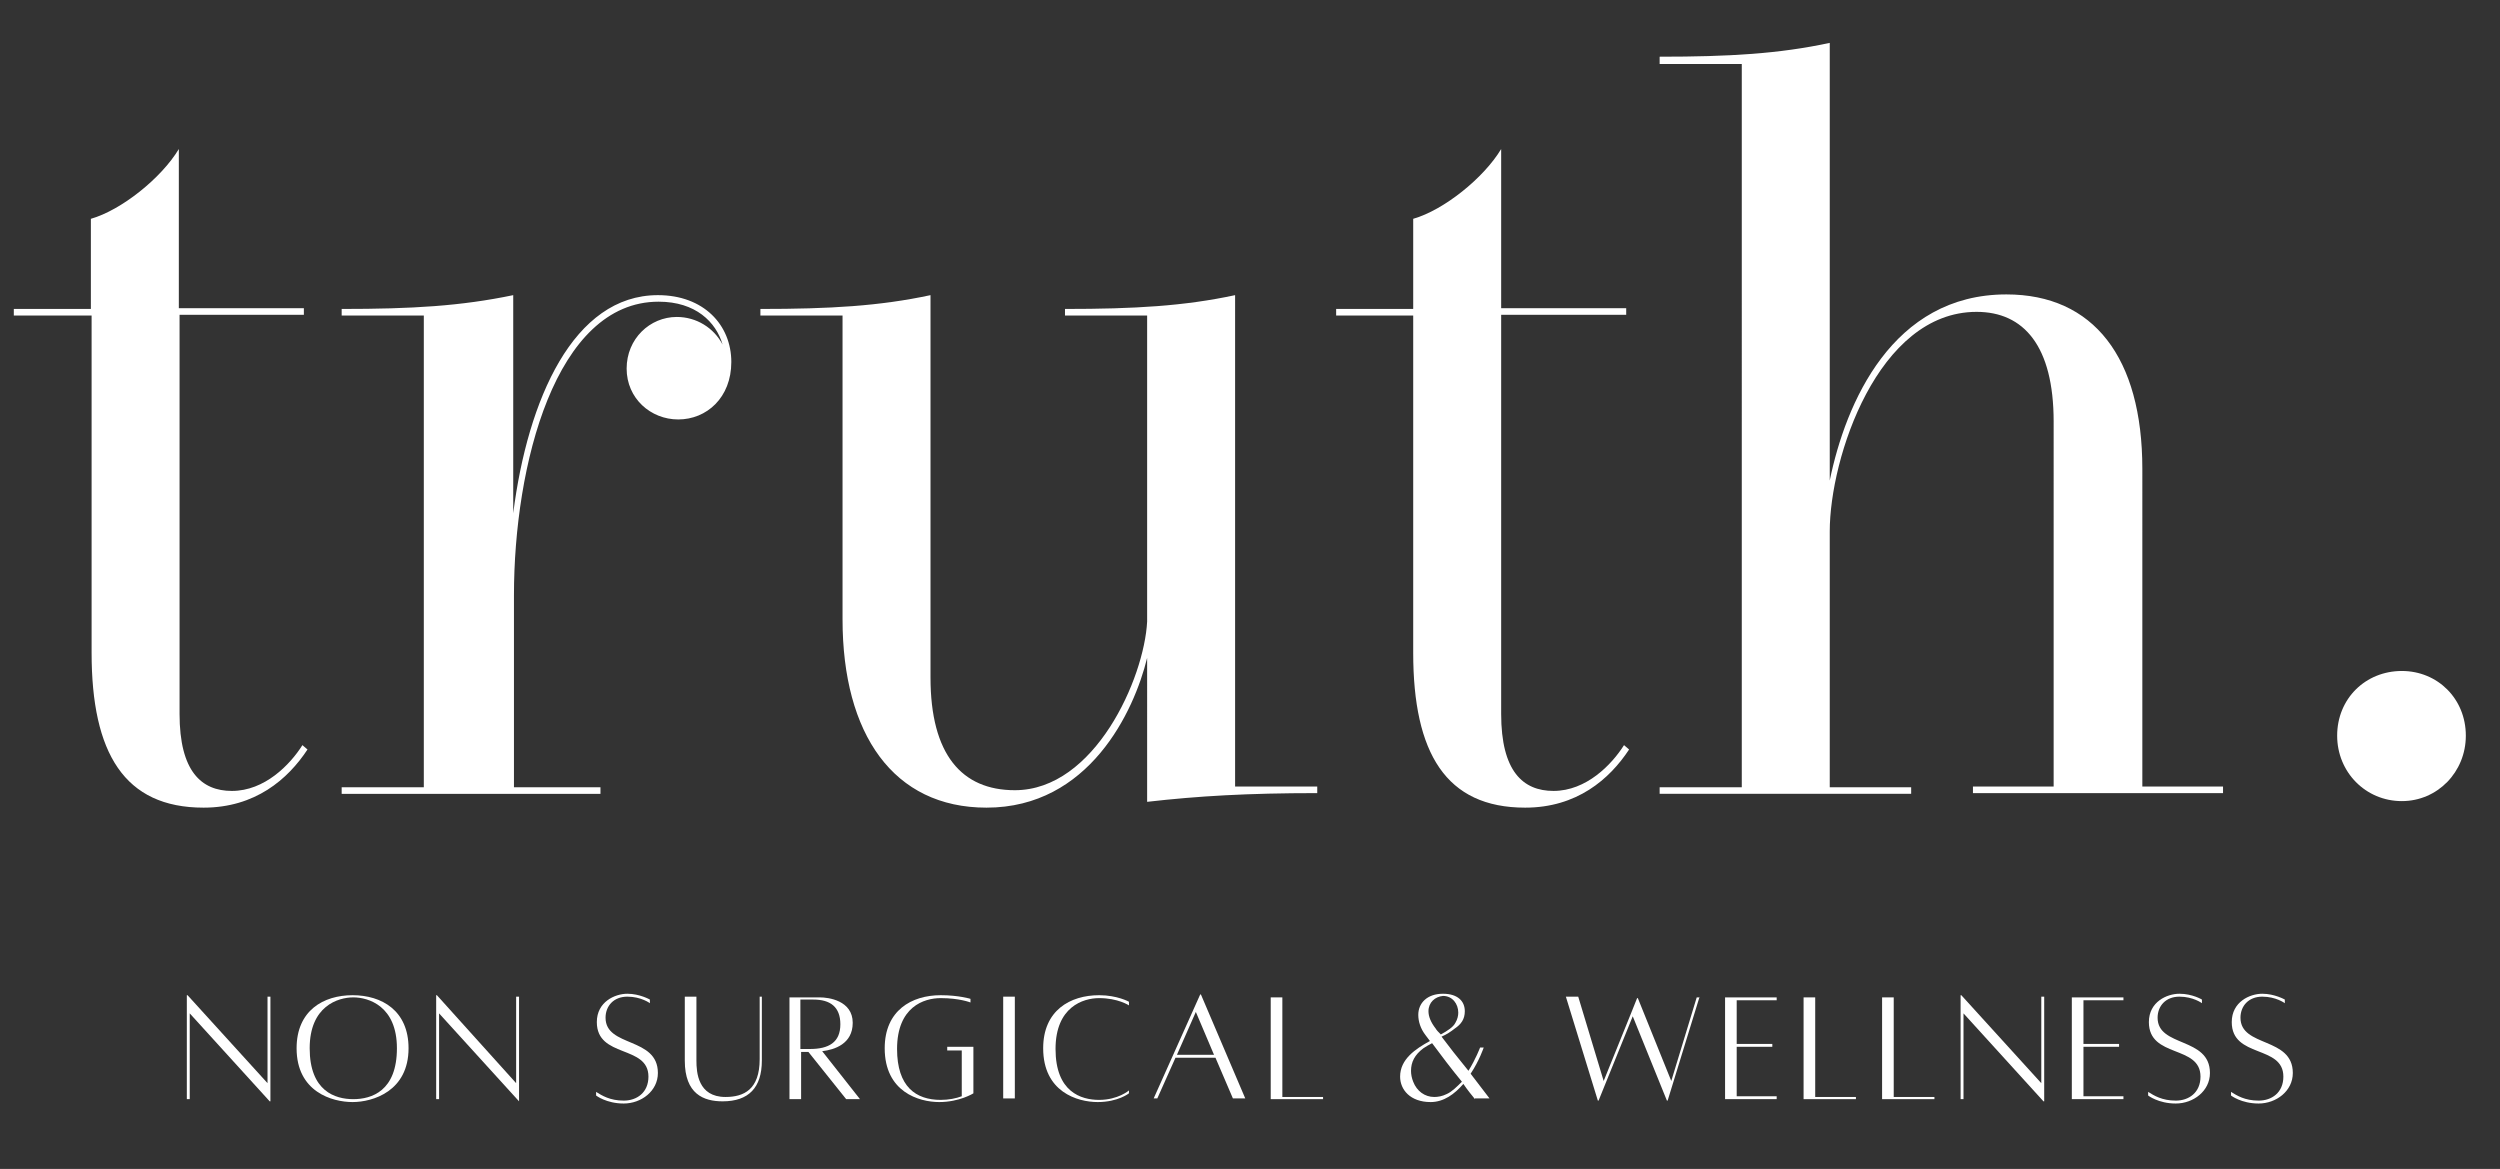
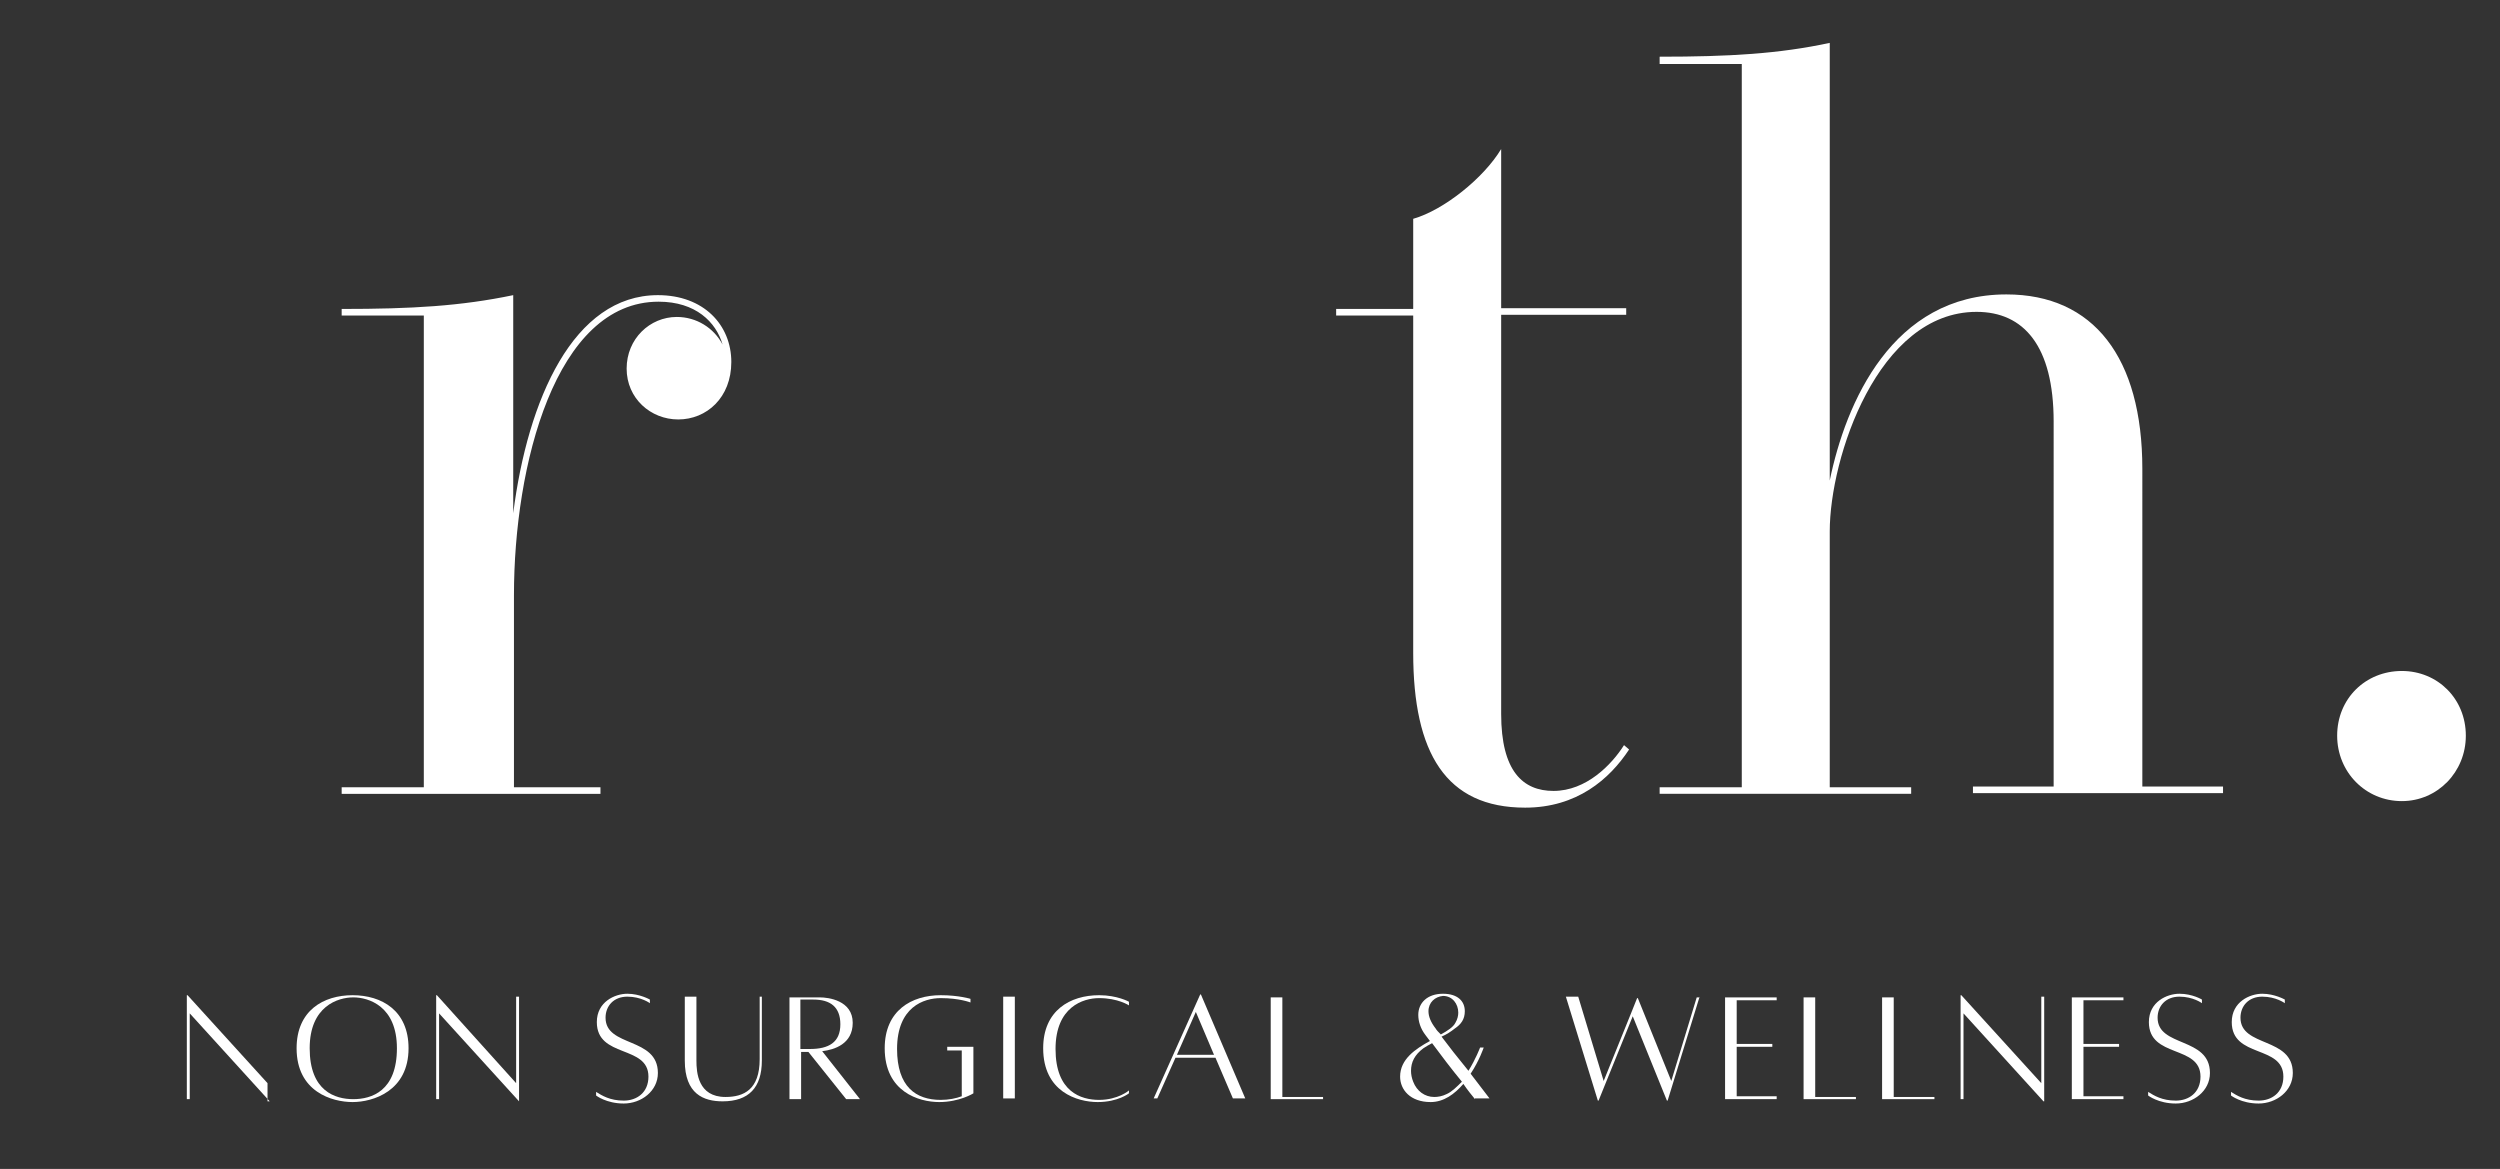
<svg xmlns="http://www.w3.org/2000/svg" id="Layer_1" x="0px" y="0px" viewBox="0 0 343.9 160.8" style="enable-background:new 0 0 343.9 160.8;" xml:space="preserve">
  <rect x="0" y="0" width="343.9" height="160.8" fill="#333333" stroke="none" />
  <style type="text/css">	.st0{fill:#FFFFFF;}</style>
  <g>
    <g>
-       <path class="st0" d="M42.3,103.1c-2.7,4.1-7.2,8-14.3,8c-10.9,0-15.4-7.5-15.4-21.3V43.4H1.9v-0.9h10.6V30.1   c4.2-1.2,9.7-5.6,12.1-9.6v21.9h17.2v0.9H24.7v54.9c0,7.9,3,10.6,7.2,10.6c4.5,0,8-3.6,9.7-6.3L42.3,103.1z" />
      <path class="st0" d="M93.3,57.7c-3.8,0-7.1-2.9-7.1-7c0-4.1,3.2-7.1,6.9-7.1c2.7,0,5.1,1.5,6.3,3.8c-0.9-3.1-3.7-5.9-8.8-5.9   c-14.2,0-19.9,22.5-19.9,40.4v26.4h11.9v0.9H47v-0.9h11.3V43.4H47v-0.9c9.7,0,16.4-0.4,23.6-1.9v30c2-15.7,8.3-30,19.9-30   c6.3,0,10.1,4.1,10.1,9.2C100.6,54.7,97.2,57.7,93.3,57.7z" />
-       <path class="st0" d="M169.9,108.2h11.3v0.9c-9.6,0-16.4,0.4-23.4,1.2V90.5c-1.8,7.4-8,20.6-22.1,20.6c-12.8,0-19.8-10.1-19.8-25.9   V43.4h-11.3v-0.9c9.6,0,16.4-0.4,23.4-1.9v52.6c0,10.6,4.3,15.5,11.6,15.5c11,0,17.8-15.4,18.2-23.2V43.4h-11.3v-0.9   c9.6,0,16.4-0.4,23.4-1.9V108.2z" />
      <path class="st0" d="M224.1,103.1c-2.7,4.1-7.2,8-14.3,8c-10.9,0-15.4-7.5-15.4-21.3V43.4h-10.6v-0.9h10.6V30.1   c4.2-1.2,9.7-5.6,12.1-9.6v21.9h17.2v0.9h-17.2v54.9c0,7.9,3,10.6,7.2,10.6c4.5,0,8-3.6,9.7-6.3L224.1,103.1z" />
      <path class="st0" d="M294.5,108.2h11.3v0.9h-34.4v-0.9h11.1V58c0-10.4-4.1-15.1-10.6-15.1c-13.6,0-20.2,20.1-20.2,30.2v35.2h11.2   v0.9h-34.6v-0.9h11.3V8.8h-11.3V7.8c9.6,0,16.4-0.4,23.4-1.9v60.2c2.2-10.7,8.6-25.6,24.3-25.6c12,0,18.7,8.7,18.7,24V108.2z" />
      <path class="st0" d="M330.4,110.2c-5,0-8.9-4-8.9-9c0-5.1,3.9-8.9,8.9-8.9c4.9,0,8.8,3.8,8.8,8.9   C339.2,106.2,335.3,110.2,330.4,110.2z" />
    </g>
  </g>
  <g>
    <g>
-       <path class="st0" d="M37.1,151.5L37.1,151.5l-11-12.1v11.8h-0.4v-14.3h0.1l11,12.1v-11.9h0.4V151.5z" />
+       <path class="st0" d="M37.1,151.5L37.1,151.5l-11-12.1v11.8h-0.4v-14.3h0.1l11,12.1v-11.9V151.5z" />
      <path class="st0" d="M56.2,144.2c0,5.9-4.9,7.4-7.7,7.4s-7.7-1.4-7.7-7.4c0-5.2,3.7-7.3,7.7-7.3S56.2,139,56.2,144.2z M54.6,144.2   c0-5.8-3.9-7-6-7s-6,1.2-6,7c0,5.9,3.5,7,6,7S54.6,150.1,54.6,144.2z" />
      <path class="st0" d="M71.4,151.5L71.4,151.5l-11-12.1v11.8H60v-14.3h0.1L71,149v-11.9h0.4V151.5z" />
      <path class="st0" d="M85.8,151.4c1.8,0,3.4-1.1,3.4-3.3c0-4.4-7.1-2.5-7.1-7.5c0-2.8,2.5-3.9,4.2-3.9s3.1,0.8,3.1,0.8l0,0.5   c0,0-1.2-0.9-3.1-0.9c-1.9,0-3,1.3-3,2.9c0,4.1,7.2,2.6,7.2,7.6c0,2.5-2.3,4.2-4.7,4.2c-2.4,0-3.8-1.1-3.8-1.1v-0.5   C82.8,150.7,83.9,151.4,85.8,151.4z" />
      <path class="st0" d="M104.8,137.1v8.8c0,3.7-1.8,5.6-5.4,5.6c-2.6,0-5.2-1-5.2-5.6v-8.8h1.6v8.8c0,1.6,0.2,5,4,5   c2.5,0,4.7-1,4.7-5.2v0v-8.6H104.8z" />
      <path class="st0" d="M116.4,151.2l-5.2-6.5h-1v6.5h-1.6v-14c0,0,3.2,0,4.2,0c1.1,0,4.5,0.4,4.5,3.5c0,2.9-2.5,3.7-4.2,3.9l5.2,6.6   H116.4z M110.2,144.3h1.2c2.6,0,4.2-0.9,4.2-3.4c0-2.4-1.4-3.4-3.7-3.4h-1.8V144.3z" />
      <path class="st0" d="M133.9,144v6.4c0,0-1.9,1.2-4.7,1.2c-2.8,0-7.5-1.4-7.5-7.4c0-5.2,3.7-7.3,7.7-7.3c2.5,0,4.1,0.5,4.1,0.5v0.5   c0,0-1.5-0.6-4.1-0.6c-2.3,0-6,1.2-6,7c0,5.2,2.6,7,6,7c1.1,0,2.1-0.2,2.9-0.5v-6.3h-2V144H133.9z" />
      <path class="st0" d="M138,137.1h1.6v14H138V137.1z" />
      <path class="st0" d="M155.3,150.4c0,0-1.5,1.2-4.3,1.2c-2.8,0-7.5-1.4-7.5-7.4c0-5.2,3.7-7.3,7.7-7.3c2.5,0,4.1,0.9,4.1,0.9v0.5   c0,0-1.5-1-4.1-1c-2.2,0-6,1.2-6,7c0,5.9,3.5,7,6,7c2.6,0,4.1-1.3,4.1-1.3V150.4z" />
      <path class="st0" d="M167.2,145.5h-5.5l-2.5,5.6h-0.5l6.4-14.3h0.1l6.1,14.3h-1.7L167.2,145.5z M167,145.1l-2.5-5.9l-2.6,5.9H167z   " />
      <path class="st0" d="M182,150.8v0.4h-7.2v-14h1.6v13.7H182z" />
      <path class="st0" d="M202.9,151.2c-0.4-0.5-1-1.2-1.6-2.1c-1.2,1.4-2.7,2.5-4.5,2.5c-2.8,0-4.2-1.7-4.2-3.5c0-2.4,2.1-3.8,4.1-4.9   c-0.2-0.3-0.4-0.5-0.6-0.8c-0.7-0.9-1-1.9-1-2.8c0-1.6,1.2-2.9,3.4-2.9c2,0,3,1,3,2.4c0,1.1-0.5,1.8-1.4,2.4   c-0.5,0.4-1.1,0.8-1.8,1.1c0.9,1.2,2.3,3,3.7,4.7c1-1.6,1.6-3.2,1.6-3.2h0.5c0,0-0.6,1.8-1.8,3.6c1,1.3,1.9,2.5,2.6,3.4H202.9z    M201.1,148.8c-1.4-1.7-3-3.8-4.1-5.3c-0.4,0.2-0.9,0.5-1.2,0.7c-1.2,0.9-1.7,1.9-1.7,3.1c0,0.5,0.1,1,0.3,1.5   c0.5,1.3,1.6,2.1,2.9,2.1c0.5,0,1.1-0.1,1.7-0.4C199.7,150.2,200.4,149.5,201.1,148.8z M196.5,139.1c0,0.7,0.3,1.5,1,2.4   c0.1,0.2,0.4,0.5,0.7,0.8c0.9-0.5,1.7-1,2-1.6c0.3-0.5,0.4-1,0.4-1.4c0-1.2-0.8-2.3-2.1-2.3C197.4,137.1,196.5,137.9,196.5,139.1z   " />
      <path class="st0" d="M233.8,137.1l-4.4,14.3h-0.1l-4.7-11.6l-4.7,11.6h-0.1l-4.4-14.3l1.7,0l3.5,11.6l3.8-9.4l0.8-2h0.1l4.6,11.4   l3.5-11.5H233.8z" />
      <path class="st0" d="M238.9,137.5v6.1h4.9v0.4h-4.9v6.8h5.5v0.4h-7.1v-14h0.1h7v0.4H238.9z" />
      <path class="st0" d="M255.3,150.8v0.4h-7.2v-14h1.6v13.7H255.3z" />
      <path class="st0" d="M266.1,150.8v0.4h-7.2v-14h1.6v13.7H266.1z" />
      <path class="st0" d="M281.1,151.5L281.1,151.5l-11-12.1v11.8h-0.4v-14.3h0.1l11,12.1v-11.9h0.4V151.5z" />
      <path class="st0" d="M286.6,137.5v6.1h4.9v0.4h-4.9v6.8h5.5v0.4H285v-14h0.1h7v0.4H286.6z" />
      <path class="st0" d="M299.3,151.4c1.8,0,3.4-1.1,3.4-3.3c0-4.4-7.1-2.5-7.1-7.5c0-2.8,2.5-3.9,4.2-3.9c1.8,0,3.1,0.8,3.1,0.8   l0,0.5c0,0-1.2-0.9-3.1-0.9s-3,1.3-3,2.9c0,4.1,7.2,2.6,7.2,7.6c0,2.5-2.3,4.2-4.7,4.2c-2.4,0-3.8-1.1-3.8-1.1v-0.5   C296.3,150.7,297.4,151.4,299.3,151.4z" />
      <path class="st0" d="M310.7,151.4c1.8,0,3.4-1.1,3.4-3.3c0-4.4-7.1-2.5-7.1-7.5c0-2.8,2.5-3.9,4.2-3.9s3.1,0.8,3.1,0.8l0,0.5   c0,0-1.2-0.9-3.1-0.9c-1.9,0-3,1.3-3,2.9c0,4.1,7.2,2.6,7.2,7.6c0,2.5-2.3,4.2-4.7,4.2c-2.4,0-3.8-1.1-3.8-1.1v-0.5   C307.7,150.7,308.8,151.4,310.7,151.4z" />
    </g>
  </g>
</svg>